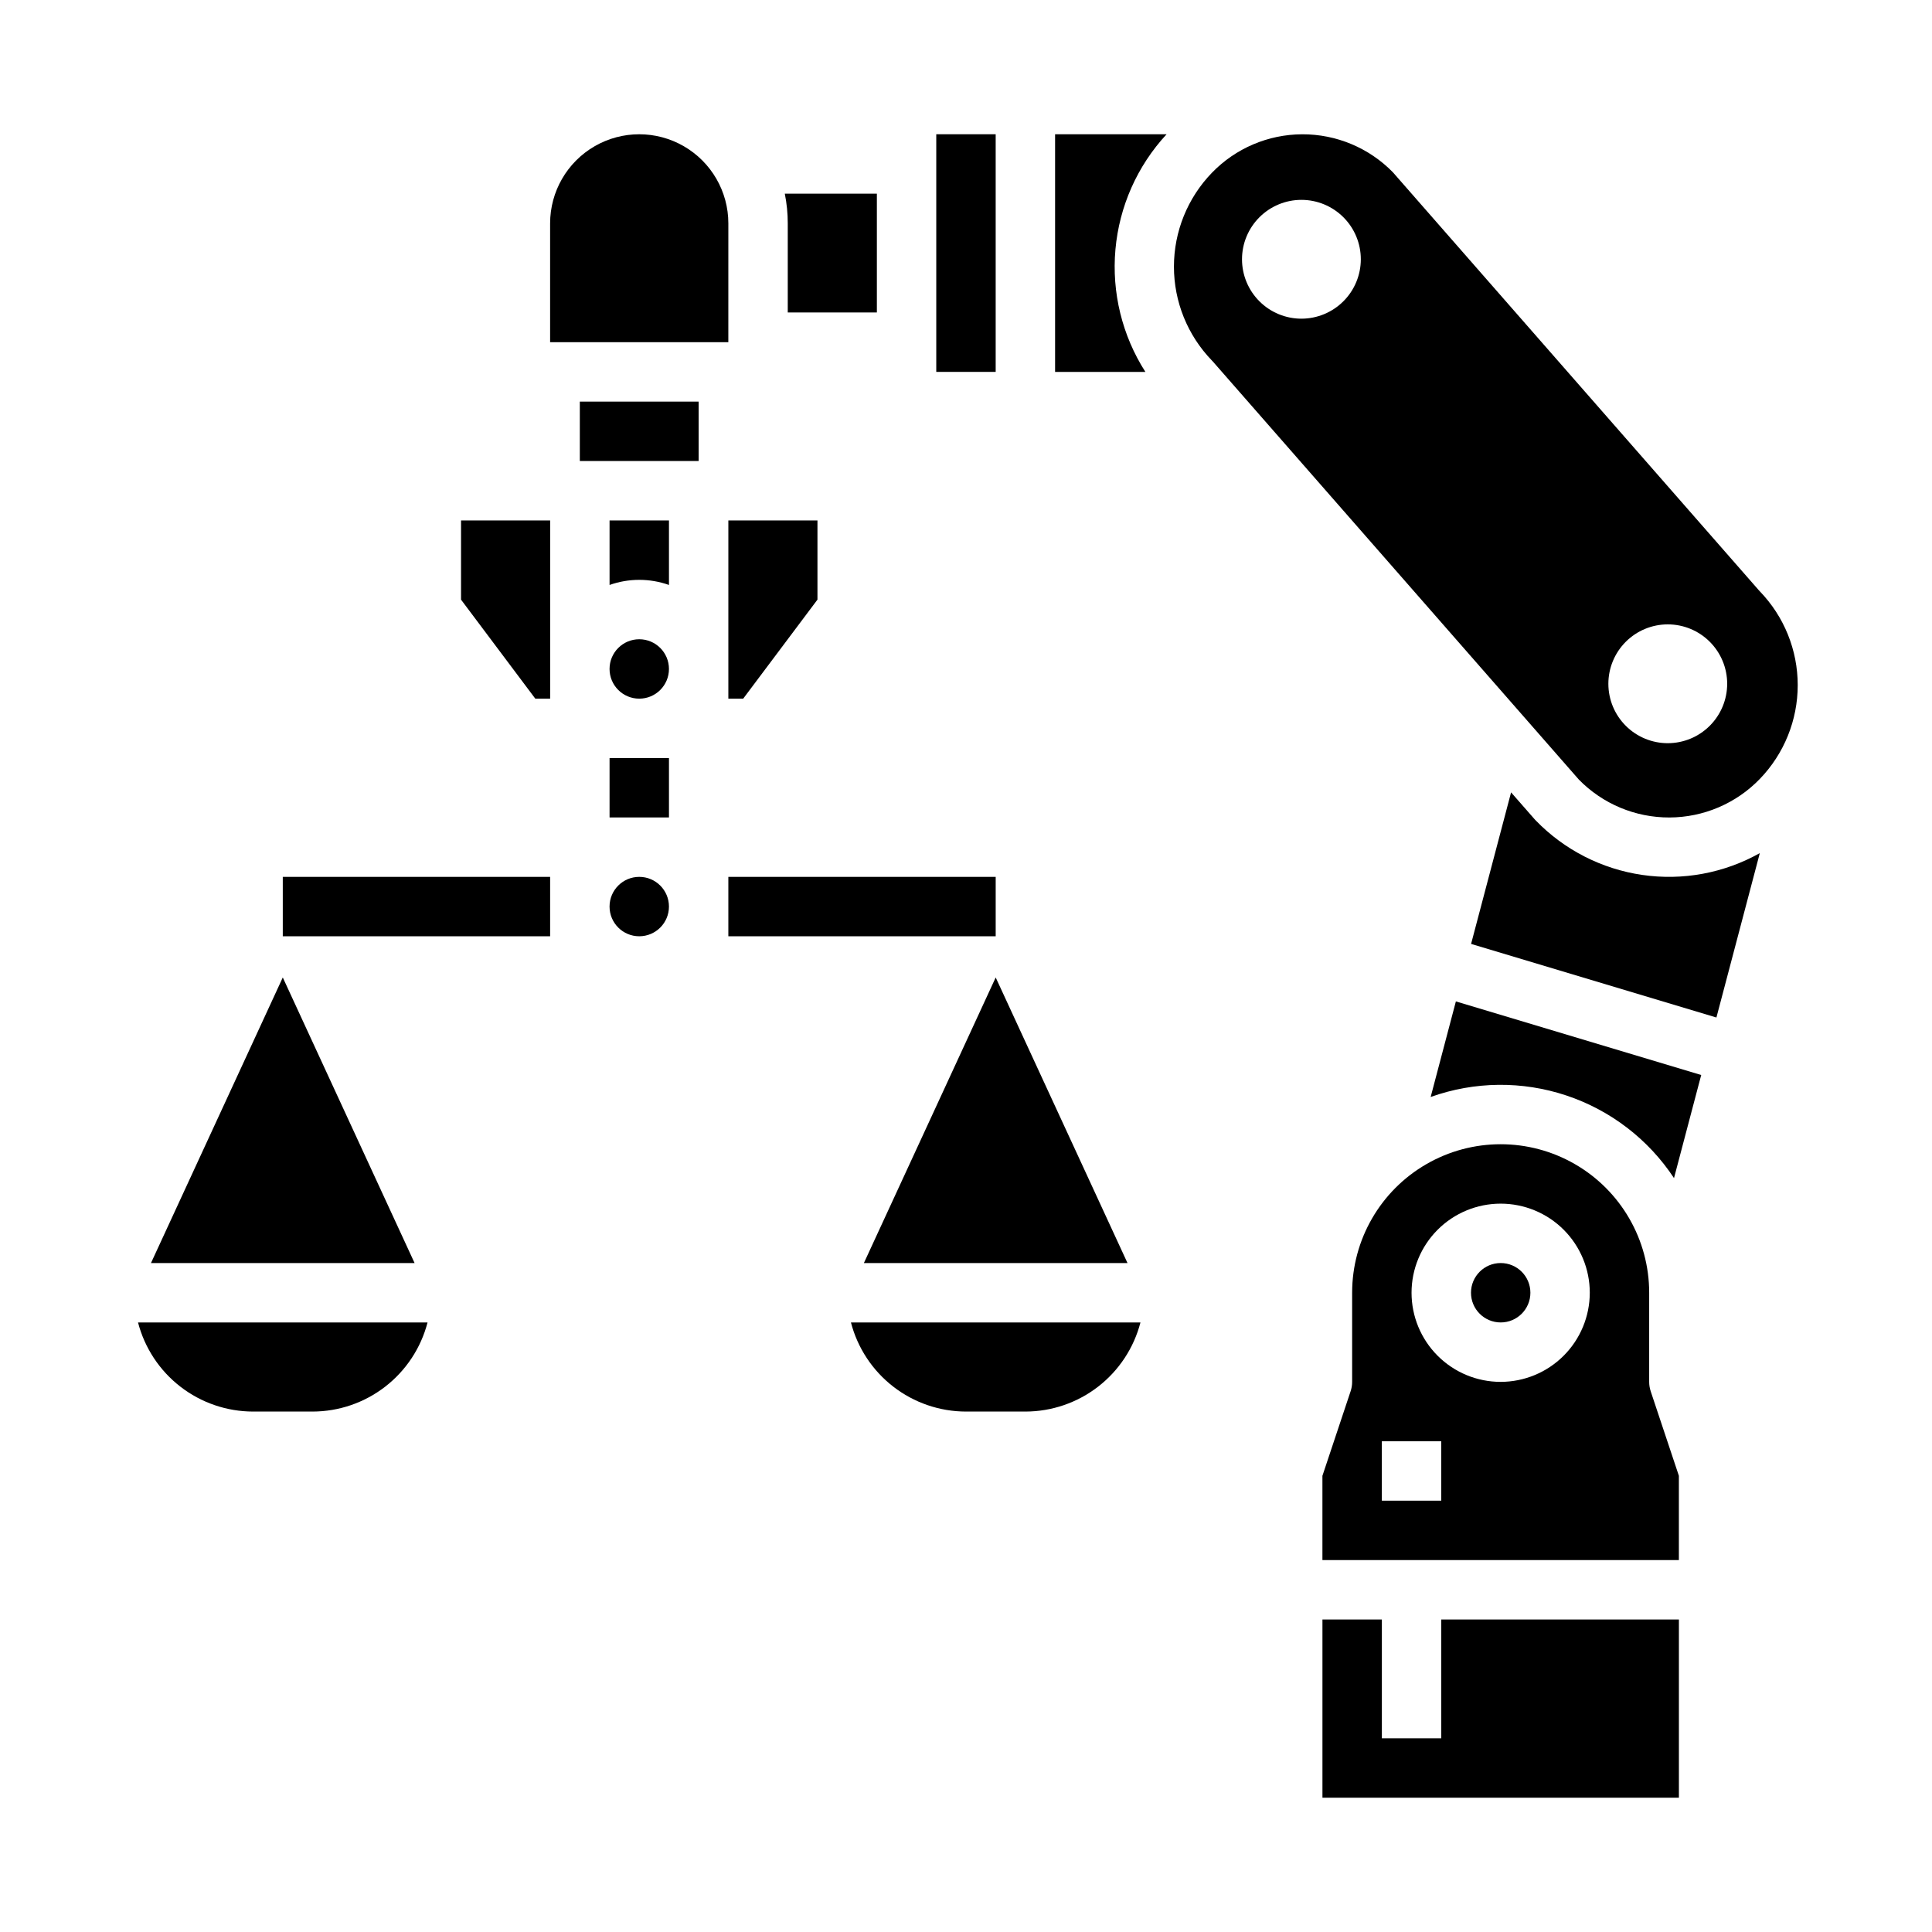
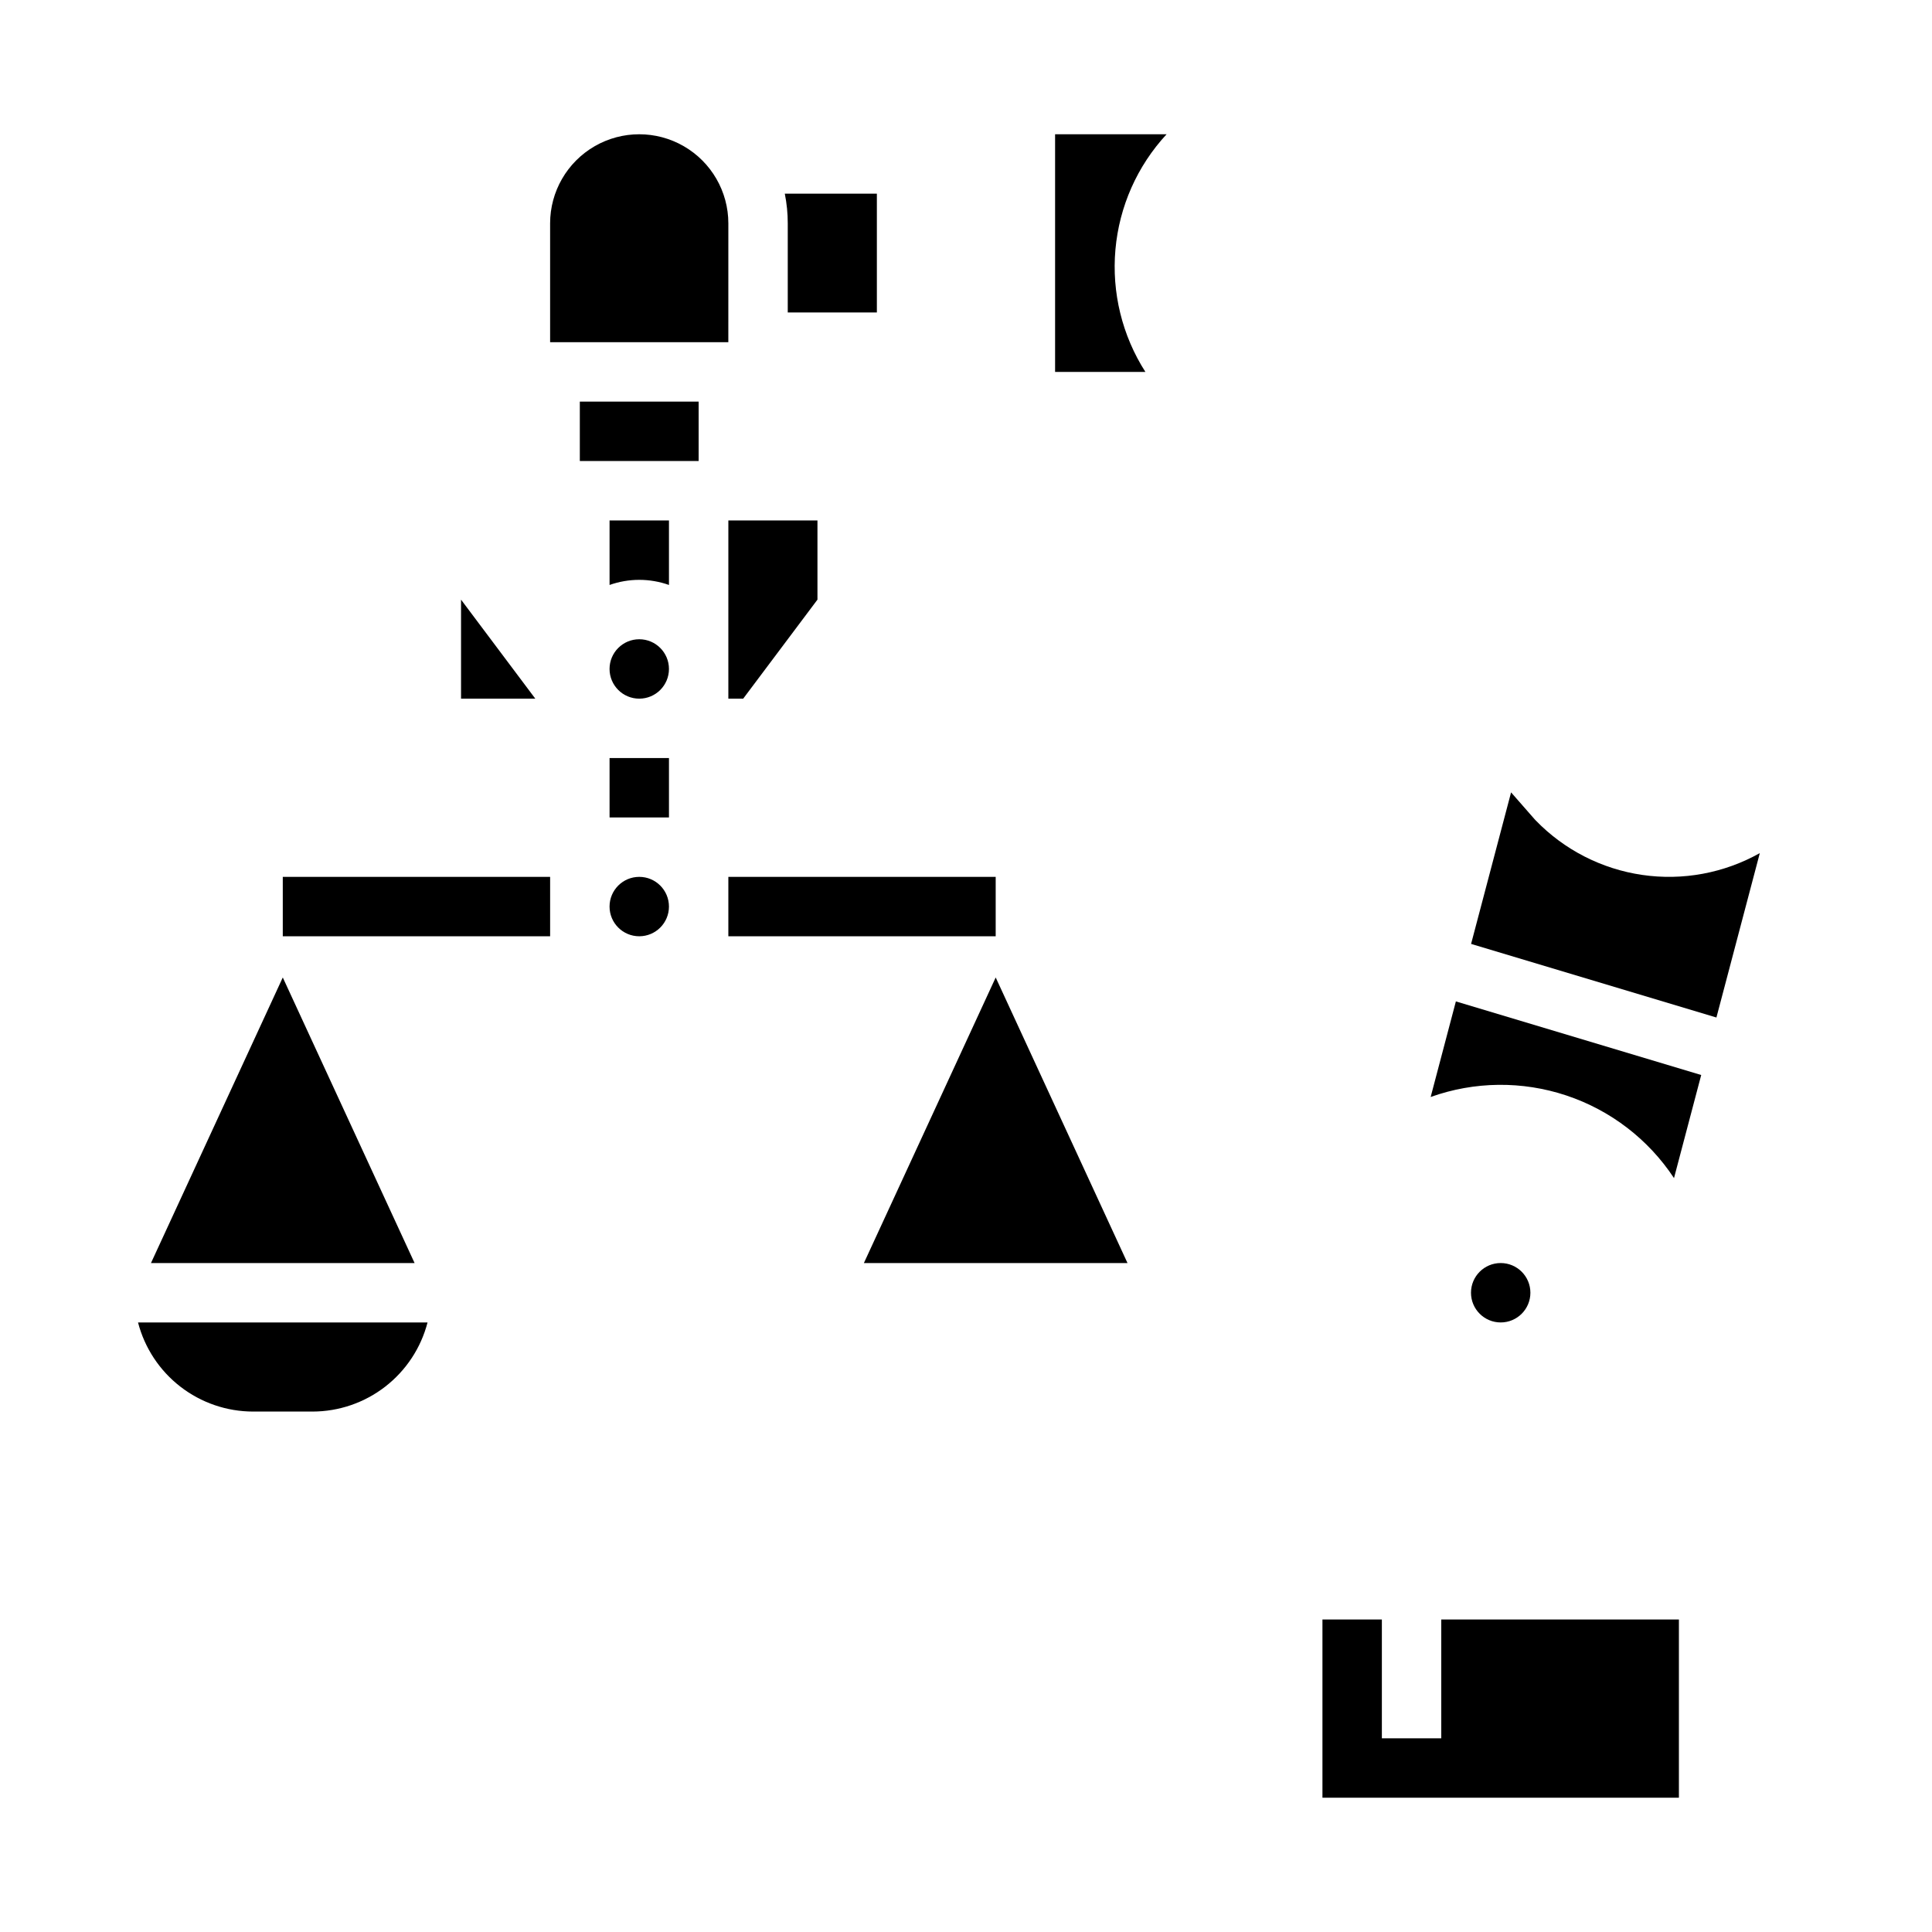
<svg xmlns="http://www.w3.org/2000/svg" fill="#000000" width="800px" height="800px" version="1.1" viewBox="144 144 512 512">
  <g>
    <path d="m321.28 384.25c0 4.348-3.523 7.871-7.871 7.871s-7.871-3.523-7.871-7.871 3.523-7.871 7.871-7.871 7.871 3.523 7.871 7.871" />
-     <path d="m266.18 302.91 19.68 26.238h3.934v-47.23h-23.613z" />
+     <path d="m266.18 302.91 19.68 26.238h3.934h-23.613z" />
    <path d="m337.02 203.2c0-8.438-4.504-16.234-11.809-20.453-7.309-4.219-16.309-4.219-23.617 0-7.305 4.219-11.809 12.016-11.809 20.453v31.488h47.23z" />
    <path d="m321.28 321.28c0 4.348-3.523 7.871-7.871 7.871s-7.871-3.523-7.871-7.871 3.523-7.871 7.871-7.871 7.871 3.523 7.871 7.871" />
    <path d="m297.66 250.43h31.488v15.742h-31.488z" />
    <path d="m337.02 329.15h3.934l19.68-26.238v-20.992h-23.613z" />
    <path d="m305.54 299.02c5.094-1.805 10.648-1.805 15.742 0v-17.098h-15.742z" />
-     <path d="m392.12 187.45v55.105h15.746v-62.977h-15.746z" />
    <path d="m372.94 478.72h69.859l-34.93-75.68z" />
    <path d="m211.07 518.08h15.742c6.981-0.008 13.758-2.332 19.277-6.606 5.516-4.273 9.461-10.254 11.215-17.012h-76.727c1.754 6.758 5.699 12.738 11.215 17.012 5.519 4.273 12.297 6.598 19.277 6.606z" />
    <path d="m376.38 195.32h-24.402c0.523 2.594 0.789 5.231 0.785 7.875v23.613h23.617z" />
    <path d="m253.87 478.72-34.93-75.68-34.93 75.68z" />
    <path d="m523.14 434.71c11.605-4.152 24.266-4.293 35.961-0.395 11.691 3.898 21.738 11.605 28.527 21.891l7.211-27.32-65.016-19.504z" />
-     <path d="m610.07 300.38-96.945-110.73c-6.316-6.461-14.98-10.09-24.016-10.062-9.035 0.027-17.676 3.711-23.953 10.211-6.449 6.672-10.051 15.586-10.051 24.867 0 9.277 3.602 18.191 10.051 24.863 0.098 0.098 0.195 0.207 0.297 0.316l96.941 110.73v0.004c6.316 6.461 14.98 10.09 24.016 10.062 9.035-0.027 17.676-3.707 23.953-10.207 6.449-6.672 10.051-15.59 10.051-24.867 0-9.281-3.602-18.195-10.051-24.867-0.102-0.102-0.199-0.211-0.293-0.316zm-121.18-71.926c-4.176 0-8.18-1.656-11.133-4.609s-4.613-6.957-4.613-11.133c0-4.176 1.66-8.18 4.613-11.133s6.957-4.613 11.133-4.613 8.18 1.66 11.133 4.613 4.609 6.957 4.609 11.133c-0.004 4.172-1.664 8.176-4.613 11.125-2.953 2.953-6.957 4.613-11.129 4.617zm97.09 112.5c-4.176 0-8.18-1.656-11.133-4.609s-4.613-6.957-4.613-11.133c0-4.176 1.66-8.18 4.613-11.133s6.957-4.613 11.133-4.613c4.176 0 8.18 1.66 11.133 4.613 2.949 2.953 4.609 6.957 4.609 11.133-0.004 4.172-1.664 8.176-4.617 11.125-2.949 2.953-6.953 4.613-11.125 4.617z" />
    <path d="m525.95 604.67h-15.742v-31.488h-15.746v47.23h94.465v-47.23h-62.977z" />
-     <path d="m400 518.08h15.742c6.981-0.008 13.758-2.332 19.277-6.606 5.516-4.273 9.461-10.254 11.215-17.012h-76.727c1.754 6.758 5.699 12.738 11.215 17.012 5.519 4.273 12.297 6.598 19.277 6.606z" />
    <path d="m423.61 179.58v62.977h23.93c-6.164-9.641-8.953-21.051-7.938-32.445 1.016-11.398 5.781-22.137 13.555-30.531z" />
-     <path d="m581.05 510.21v-23.617c0-14.062-7.5-27.055-19.68-34.086s-27.184-7.031-39.359 0c-12.18 7.031-19.68 20.023-19.68 34.086v23.617c0 0.848-0.137 1.688-0.406 2.488l-7.469 22.406v22.336h94.465v-22.336l-7.469-22.402h0.004c-0.27-0.805-0.406-1.645-0.406-2.492zm-55.105 31.488h-15.742v-15.746h15.742zm15.742-31.488h0.004c-6.266 0-12.27-2.488-16.699-6.918-4.43-4.43-6.918-10.434-6.918-16.699 0-6.262 2.488-12.27 6.918-16.699 4.43-4.43 10.434-6.914 16.699-6.914 6.262 0 12.27 2.484 16.699 6.914 4.43 4.43 6.918 10.438 6.918 16.699-0.008 6.262-2.5 12.266-6.926 16.691-4.43 4.43-10.43 6.918-16.691 6.926z" />
    <path d="m549.57 486.59c0 4.348-3.523 7.871-7.871 7.871-4.348 0-7.871-3.523-7.871-7.871s3.523-7.871 7.871-7.871c4.348 0 7.871 3.523 7.871 7.871" />
    <path d="m550.99 361.43c-0.098-0.098-0.195-0.207-0.297-0.316l-6.242-7.129-10.598 40.16 65.016 19.504 11.5-43.566c-9.465 5.312-20.422 7.348-31.16 5.781-10.742-1.566-20.664-6.641-28.219-14.434z" />
    <path d="m337.02 376.38h70.848v15.742h-70.848z" />
    <path d="m218.94 376.38h70.848v15.742h-70.848z" />
    <path d="m305.54 344.89h15.742v15.742h-15.742z" />
  </g>
</svg>